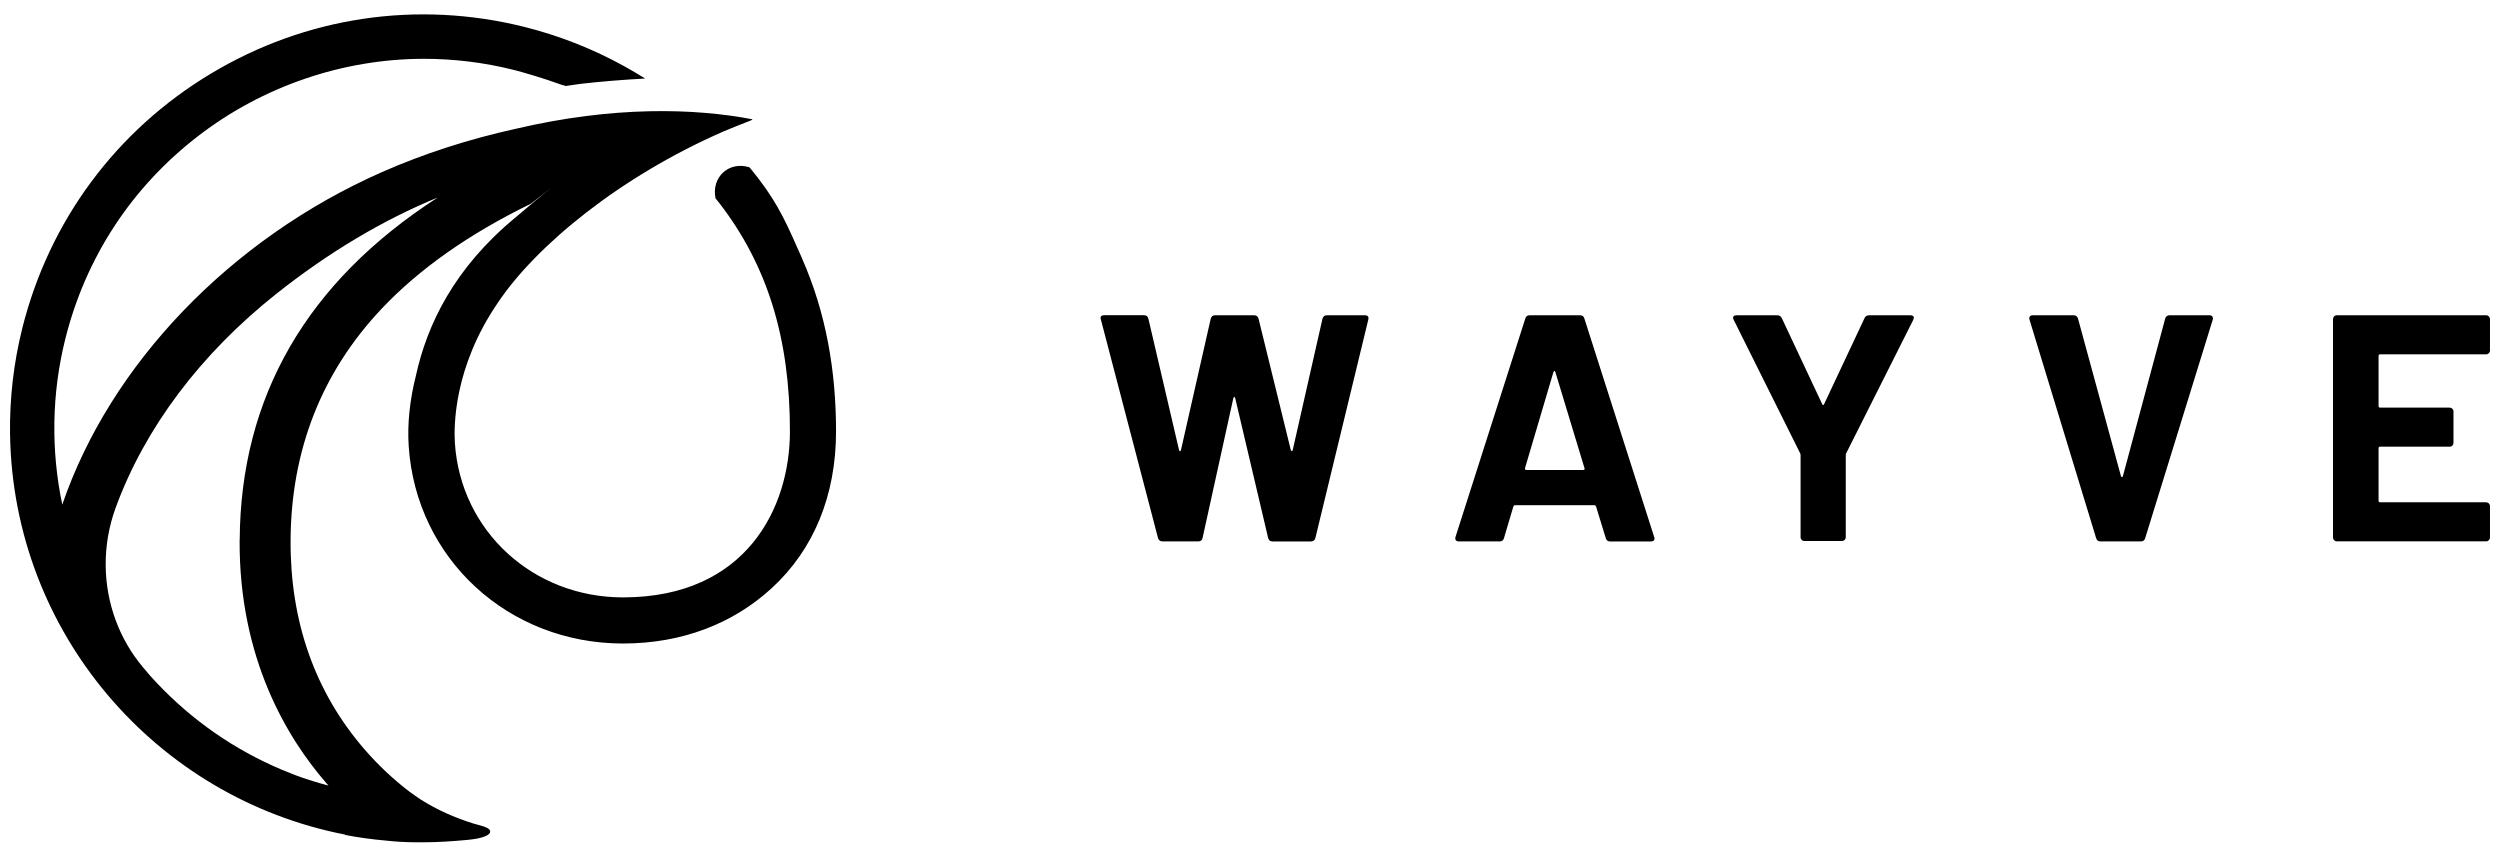
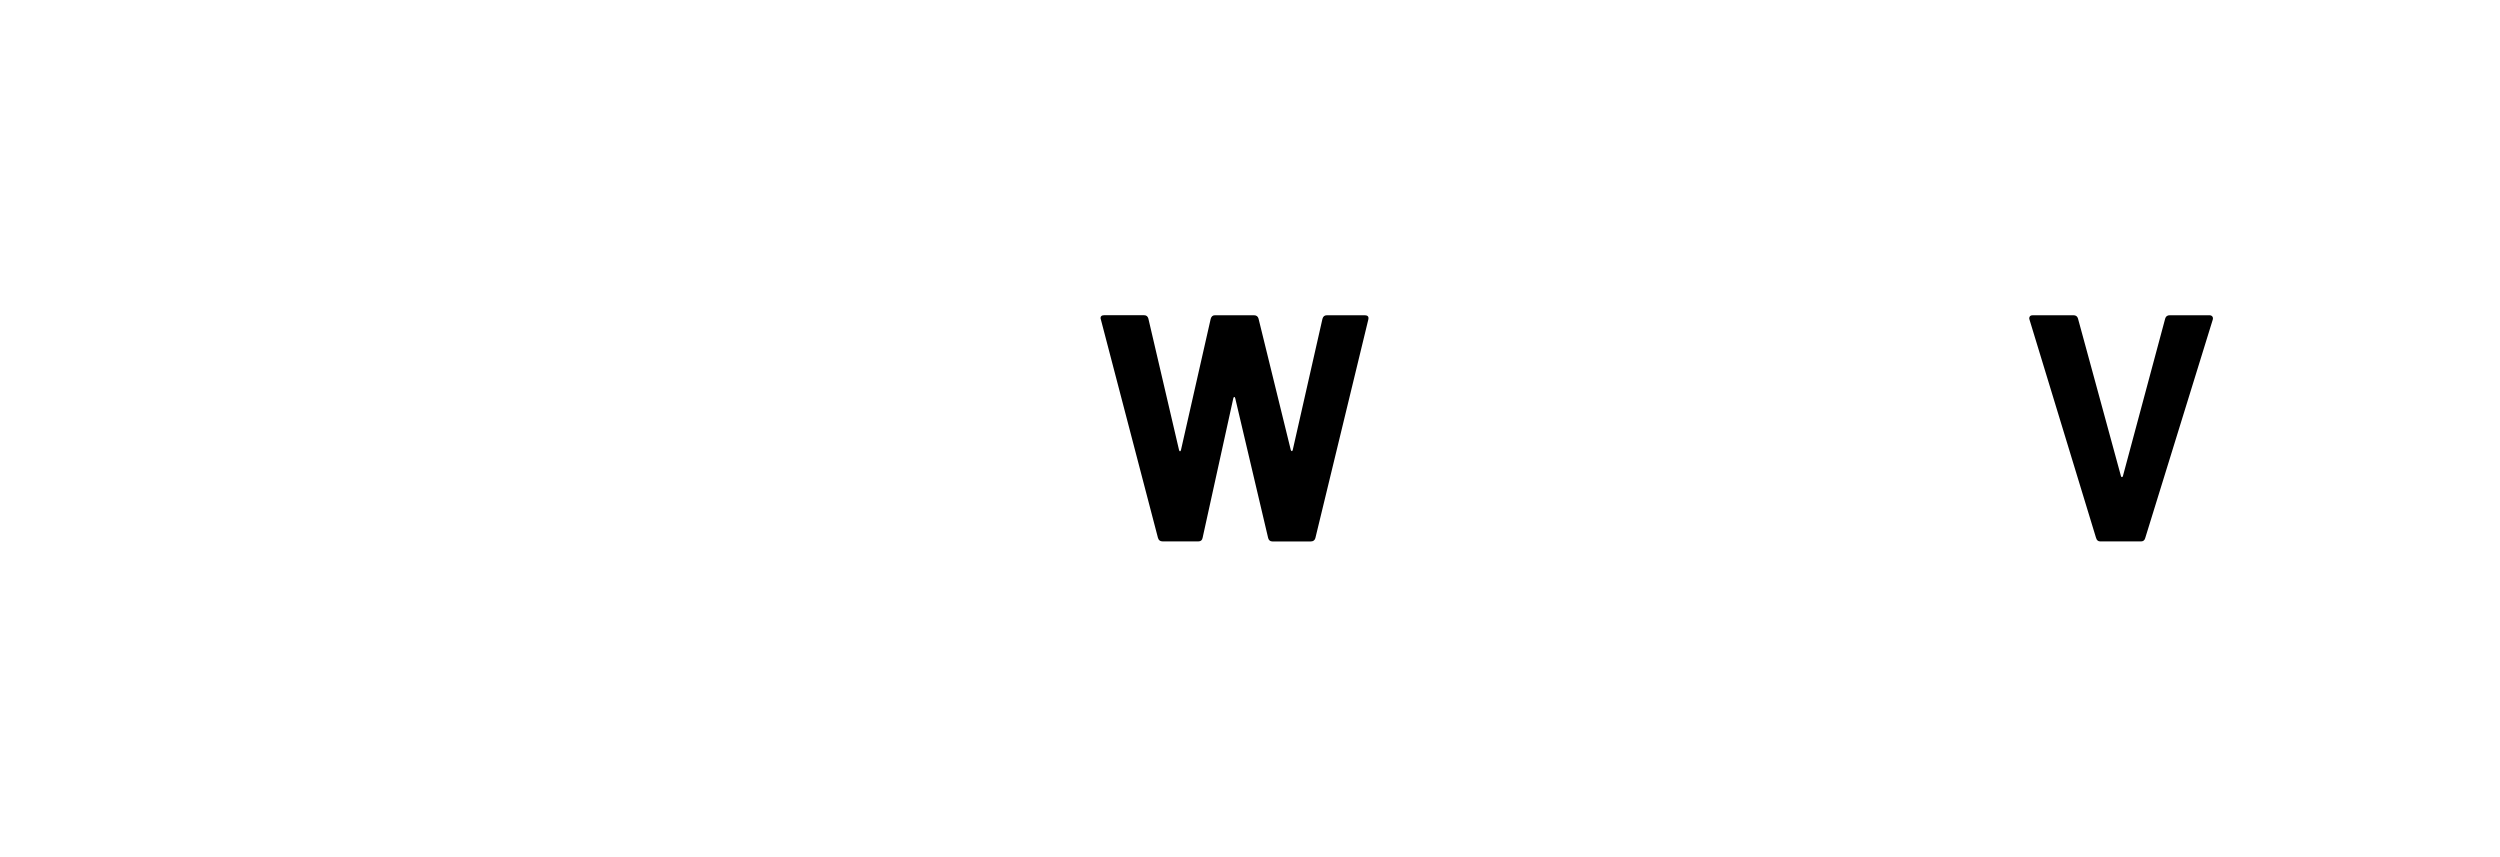
<svg xmlns="http://www.w3.org/2000/svg" enable-background="new 6 43 143 49" height="49" viewBox="6 43 143 49" width="143">
  <path d="m72.239 73.781-3.27-12.508-.019-.075c0-.111.068-.167.203-.167h2.292c.124 0 .203.062.24.186l1.755 7.521c.013.049.03.074.056.074s.042-.025.056-.074l1.7-7.502c.037-.135.117-.203.24-.203h2.235c.135 0 .222.062.259.186l1.847 7.521c.013.035.03.059.056.064.024.006.043-.018.055-.064l1.7-7.502c.037-.135.118-.203.24-.203h2.181c.174 0 .239.081.203.24l-3.03 12.508c-.036.123-.124.188-.259.188h-2.199c-.124 0-.203-.064-.24-.188l-1.884-8c-.012-.049-.029-.075-.055-.075s-.043.025-.056.075l-1.756 7.98c-.025.137-.105.205-.24.205h-2.049c-.136 0-.222-.062-.259-.188h-.002z" />
-   <path d="m97.849 73.781-.555-1.811c-.025-.049-.056-.074-.092-.074h-4.545c-.037 0-.068.025-.093.074l-.536 1.811c-.035.125-.116.188-.238.188h-2.348c-.074 0-.13-.021-.166-.066-.036-.043-.044-.107-.02-.193l3.991-12.49c.037-.124.117-.186.24-.186h2.899c.125 0 .204.062.24.186l3.991 12.49c.012.025.02.055.02.094 0 .109-.067.166-.204.166h-2.347c-.121-.001-.2-.064-.237-.189zm-4.544-3.898h3.251c.076 0 .099-.035.076-.109l-1.664-5.487c-.014-.049-.03-.071-.057-.065-.024.006-.042.027-.056.065l-1.624 5.487c-.012.074.012.109.074.109z" />
-   <path d="m109.059 73.885c-.044-.045-.066-.096-.066-.158v-4.674c0-.051-.006-.086-.018-.113l-3.808-7.647c-.024-.049-.037-.085-.037-.111 0-.099.069-.147.204-.147h2.328c.123 0 .209.056.259.166l2.309 4.915c.037.074.074.074.11 0l2.31-4.915c.05-.11.136-.166.259-.166h2.364c.086 0 .145.022.176.065.03.042.026.108-.009.193l-3.844 7.647c-.013.027-.018.062-.018.113v4.674c0 .062-.023.113-.066.158-.043.041-.095.062-.156.062h-2.143c-.062 0-.114-.02-.156-.062z" />
  <path d="m125.898 73.781-3.808-12.489-.018-.074c0-.124.066-.186.202-.186h2.328c.135 0 .222.062.258.186l2.459 9.017c.013.037.029.057.056.057.024 0 .043-.02.055-.057l2.42-9.017c.037-.124.125-.186.259-.186h2.272c.074 0 .13.025.168.075.034.049.041.111.018.185l-3.862 12.489c-.034.125-.116.188-.238.188h-2.328c-.124 0-.204-.062-.238-.188z" />
-   <path d="m148.362 63.203c-.043.043-.095.065-.157.065h-6.06c-.062 0-.091.032-.091.092v2.864c0 .062.029.092.091.092h3.973c.062 0 .114.022.157.065s.064.095.064.158v1.792c0 .062-.021.115-.064.158s-.095.062-.157.062h-3.973c-.062 0-.091.031-.091.094v2.994c0 .061.029.092.091.092h6.06c.062 0 .114.021.157.064.042.043.065.096.065.156v1.793c0 .062-.023.113-.065.156-.043.043-.095.066-.157.066h-8.536c-.062 0-.115-.021-.157-.066-.043-.043-.064-.094-.064-.156v-12.49c0-.062.021-.114.064-.157.042-.043.095-.065.157-.065h8.536c.062 0 .114.022.157.065.042.043.065.095.065.157v1.792c.001.062-.023.114-.065.157z" />
-   <path d="m51.868 57.757c-.803-1.811-1.291-2.989-2.486-4.546-.278-.362-.511-.639-.511-.639-1.169-.375-2.188.553-1.945 1.769.074.09.15.182.219.274 2.753 3.57 4.039 7.731 4.039 13.057 0 4.37-2.491 9.479-9.513 9.499h-.03c-5.148 0-9.285-3.789-9.621-8.818-.063-.948-.076-4.329 2.447-8.022 2.157-3.238 6.956-7.218 12.956-9.829.482-.201.972-.398 1.472-.59.097-.035.141-.063.143-.089-3.335-.637-7.94-.766-13.51.538-2.718.598-5.303 1.434-7.685 2.485-8.685 3.832-15.547 11.017-18.281 19.019-.658-3.125-.603-6.376.171-9.472 1.166-4.665 3.794-8.681 7.605-11.615 3.698-2.847 8.285-4.414 12.917-4.414 1.719 0 3.443.212 5.124.633l.051.013.049.012c.379.099 1.605.447 2.672.838.068.013.136.032.204.059.246-.035.53-.082.854-.123h.009v-.001c1.23-.141 2.496-.238 3.685-.303-.394-.246-.793-.482-1.2-.706-1.787-.988-3.707-1.746-5.712-2.248-6.137-1.533-12.504-.583-17.928 2.673-5.424 3.255-9.254 8.428-10.789 14.567-.497 1.989-.728 4.022-.7 6.048.169 11.381 8.36 20.813 19.167 22.913l-.005.02c.763.145 1.54.252 2.326.322.511.055 1.096.098 1.769.098.068 0 .135 0 .2-.002.055 0 .111.002.167.002.852 0 1.691-.059 2.518-.135.892-.08 1.373-.277 1.318-.52-.05-.219-.631-.316-.959-.42-1.107-.348-2.049-.771-2.984-1.354-.209-.139-.435-.295-.676-.471-.933-.713-1.797-1.529-2.571-2.422-2.826-3.271-4.246-7.293-4.223-11.947.027-5.16 1.78-9.618 5.208-13.251 2.144-2.271 5.003-4.283 8.518-5.996l1.256-.971c-.628.49-1.32 1.062-2.106 1.737-3.516 2.898-5.063 6.129-5.705 9.048-.352 1.391-.5 2.771-.414 4.053.431 6.436 5.698 11.279 12.257 11.279h.037c3.336-.008 6.251-1.131 8.463-3.16 2.413-2.211 3.686-5.314 3.686-8.981 0-3.437-.565-6.774-1.958-9.914zm-32.162 16.138c-.035 6.748 2.697 11.307 4.996 13.941.028.033.059.066.089.1-.162-.043-.324-.088-.482-.133-.152-.045-.277-.082-.392-.117-.49-.156-.761-.244-1.075-.367-.071-.029-.152-.061-.237-.096-.371-.145-.695-.279-.988-.414-2.673-1.211-5.032-2.939-7.009-5.135-.139-.164-.282-.332-.431-.508-1.352-1.604-2.108-3.66-2.132-5.795-.012-1.133.178-2.244.564-3.309 1.667-4.569 4.854-8.814 9.219-12.272 2.972-2.357 6.094-4.214 9.21-5.492-7.479 4.825-11.285 11.399-11.327 19.596h-.005z" />
</svg>